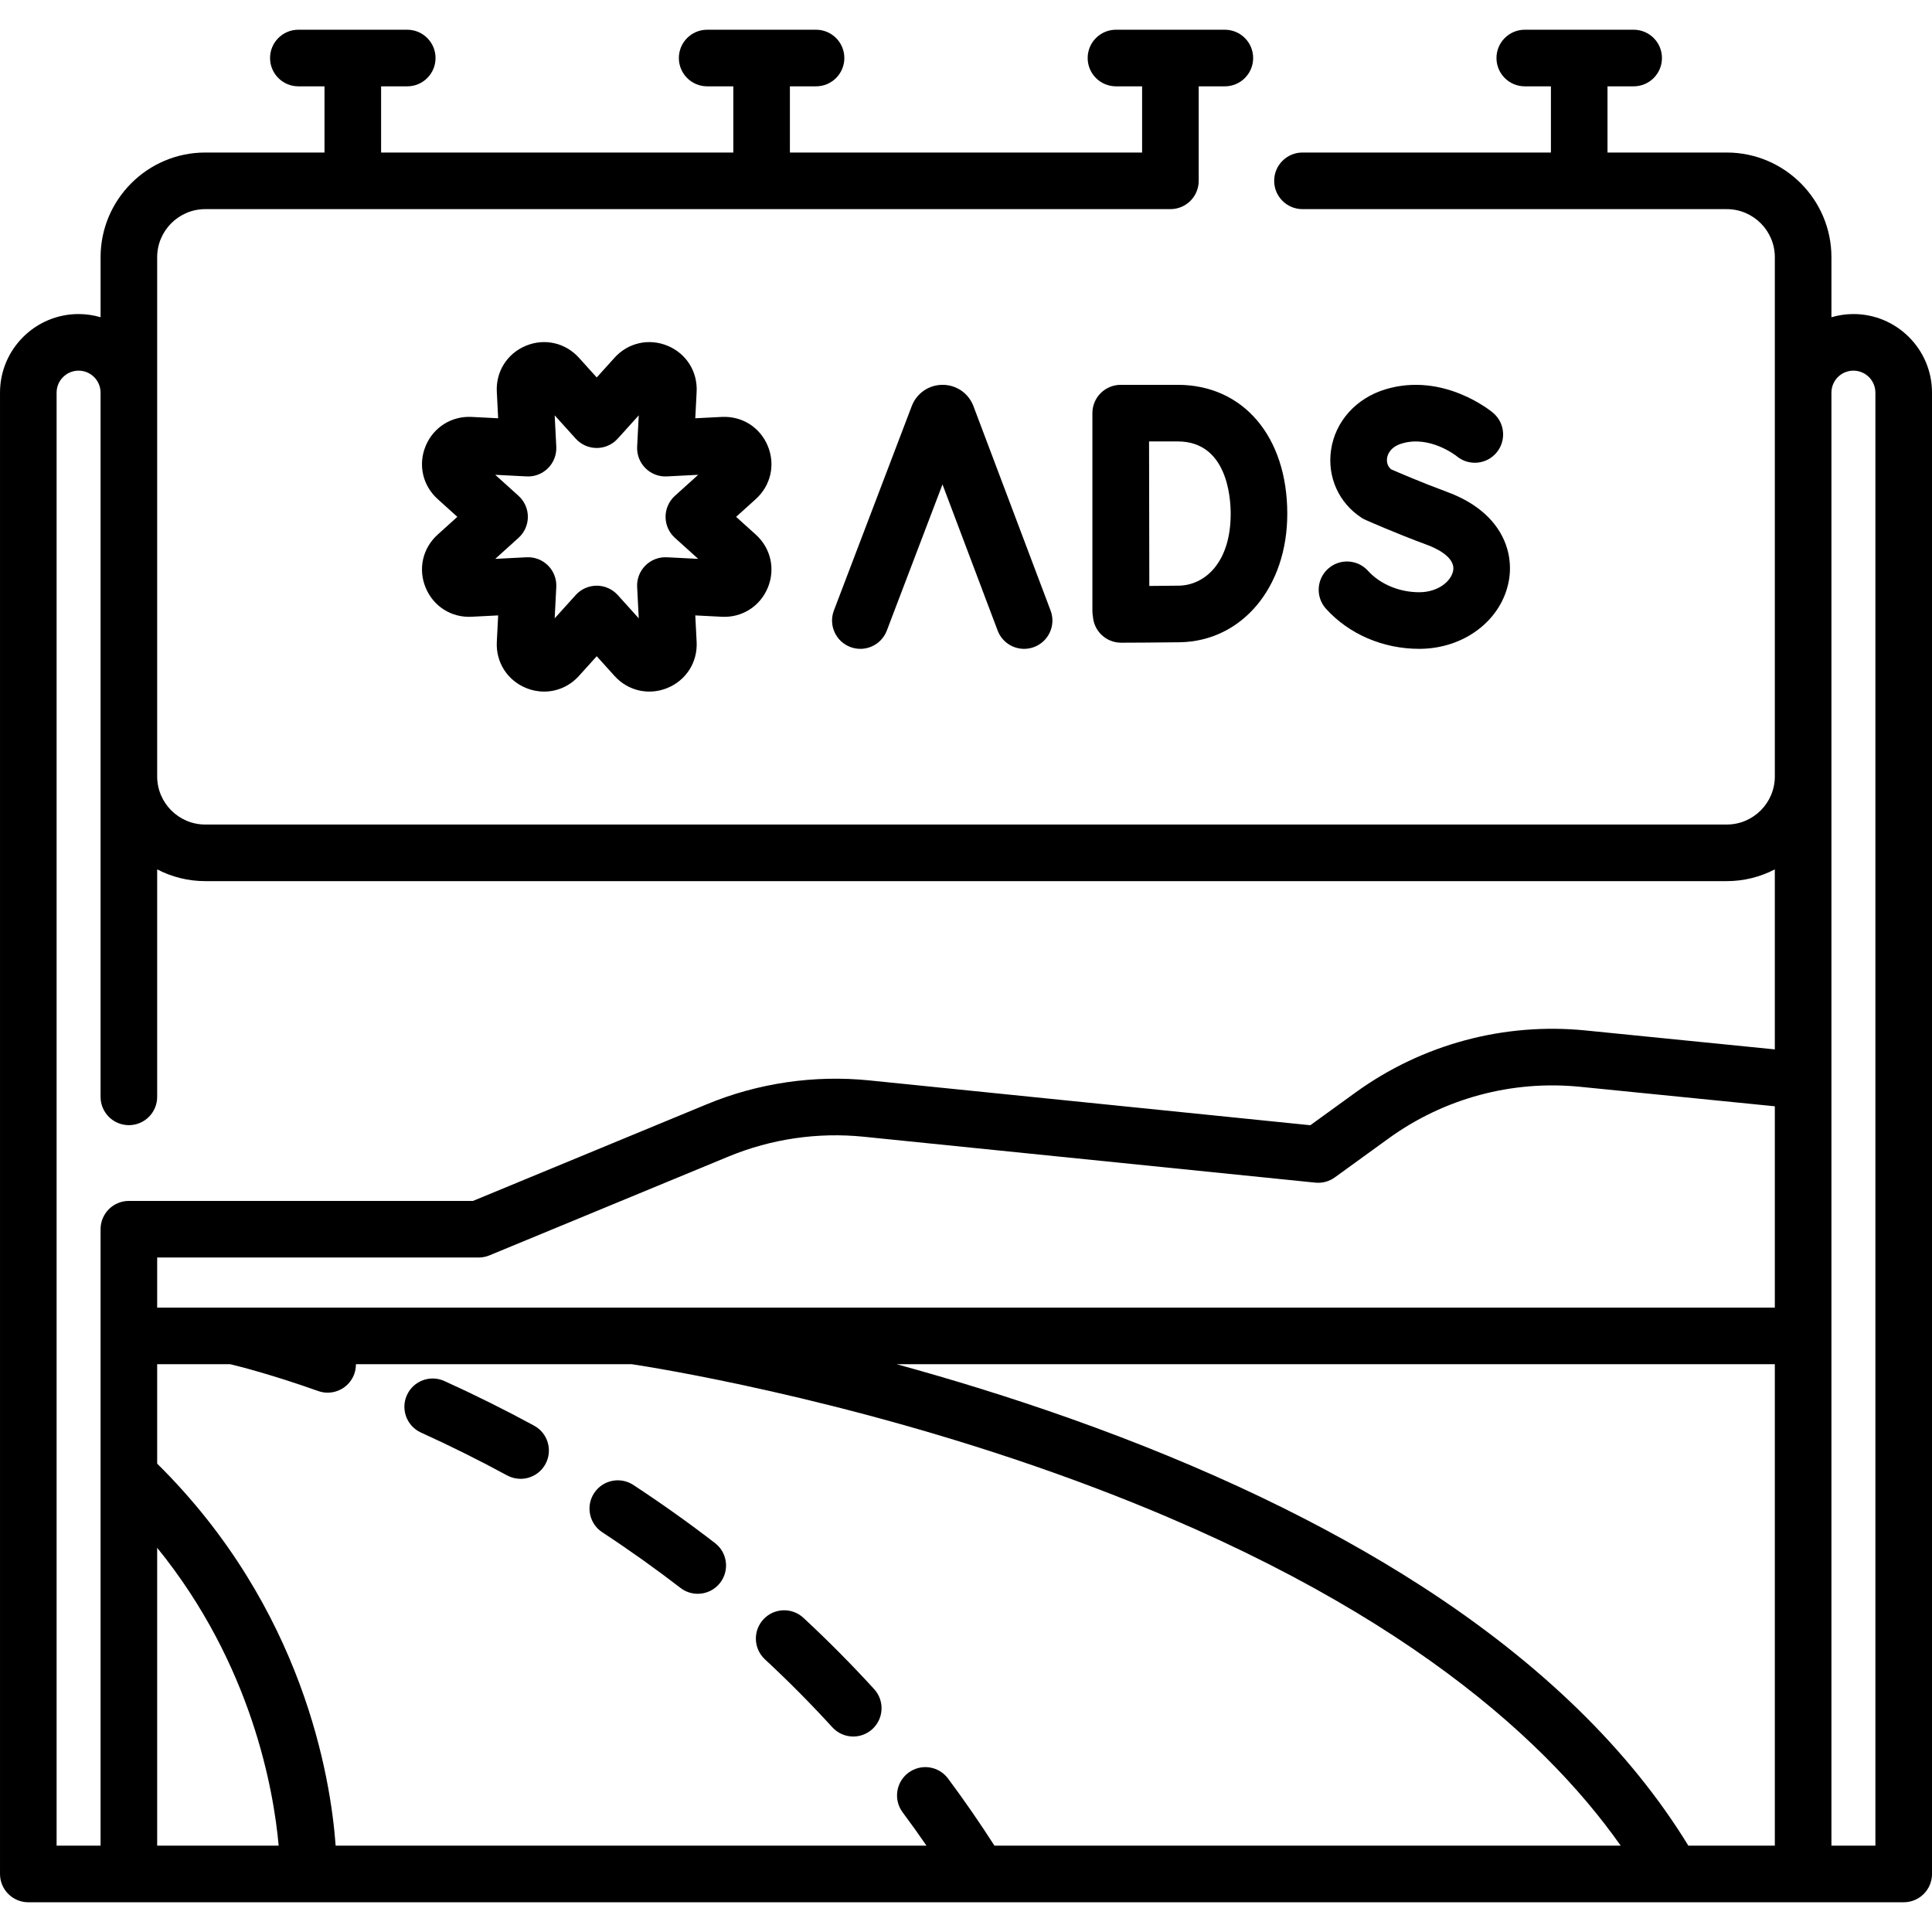
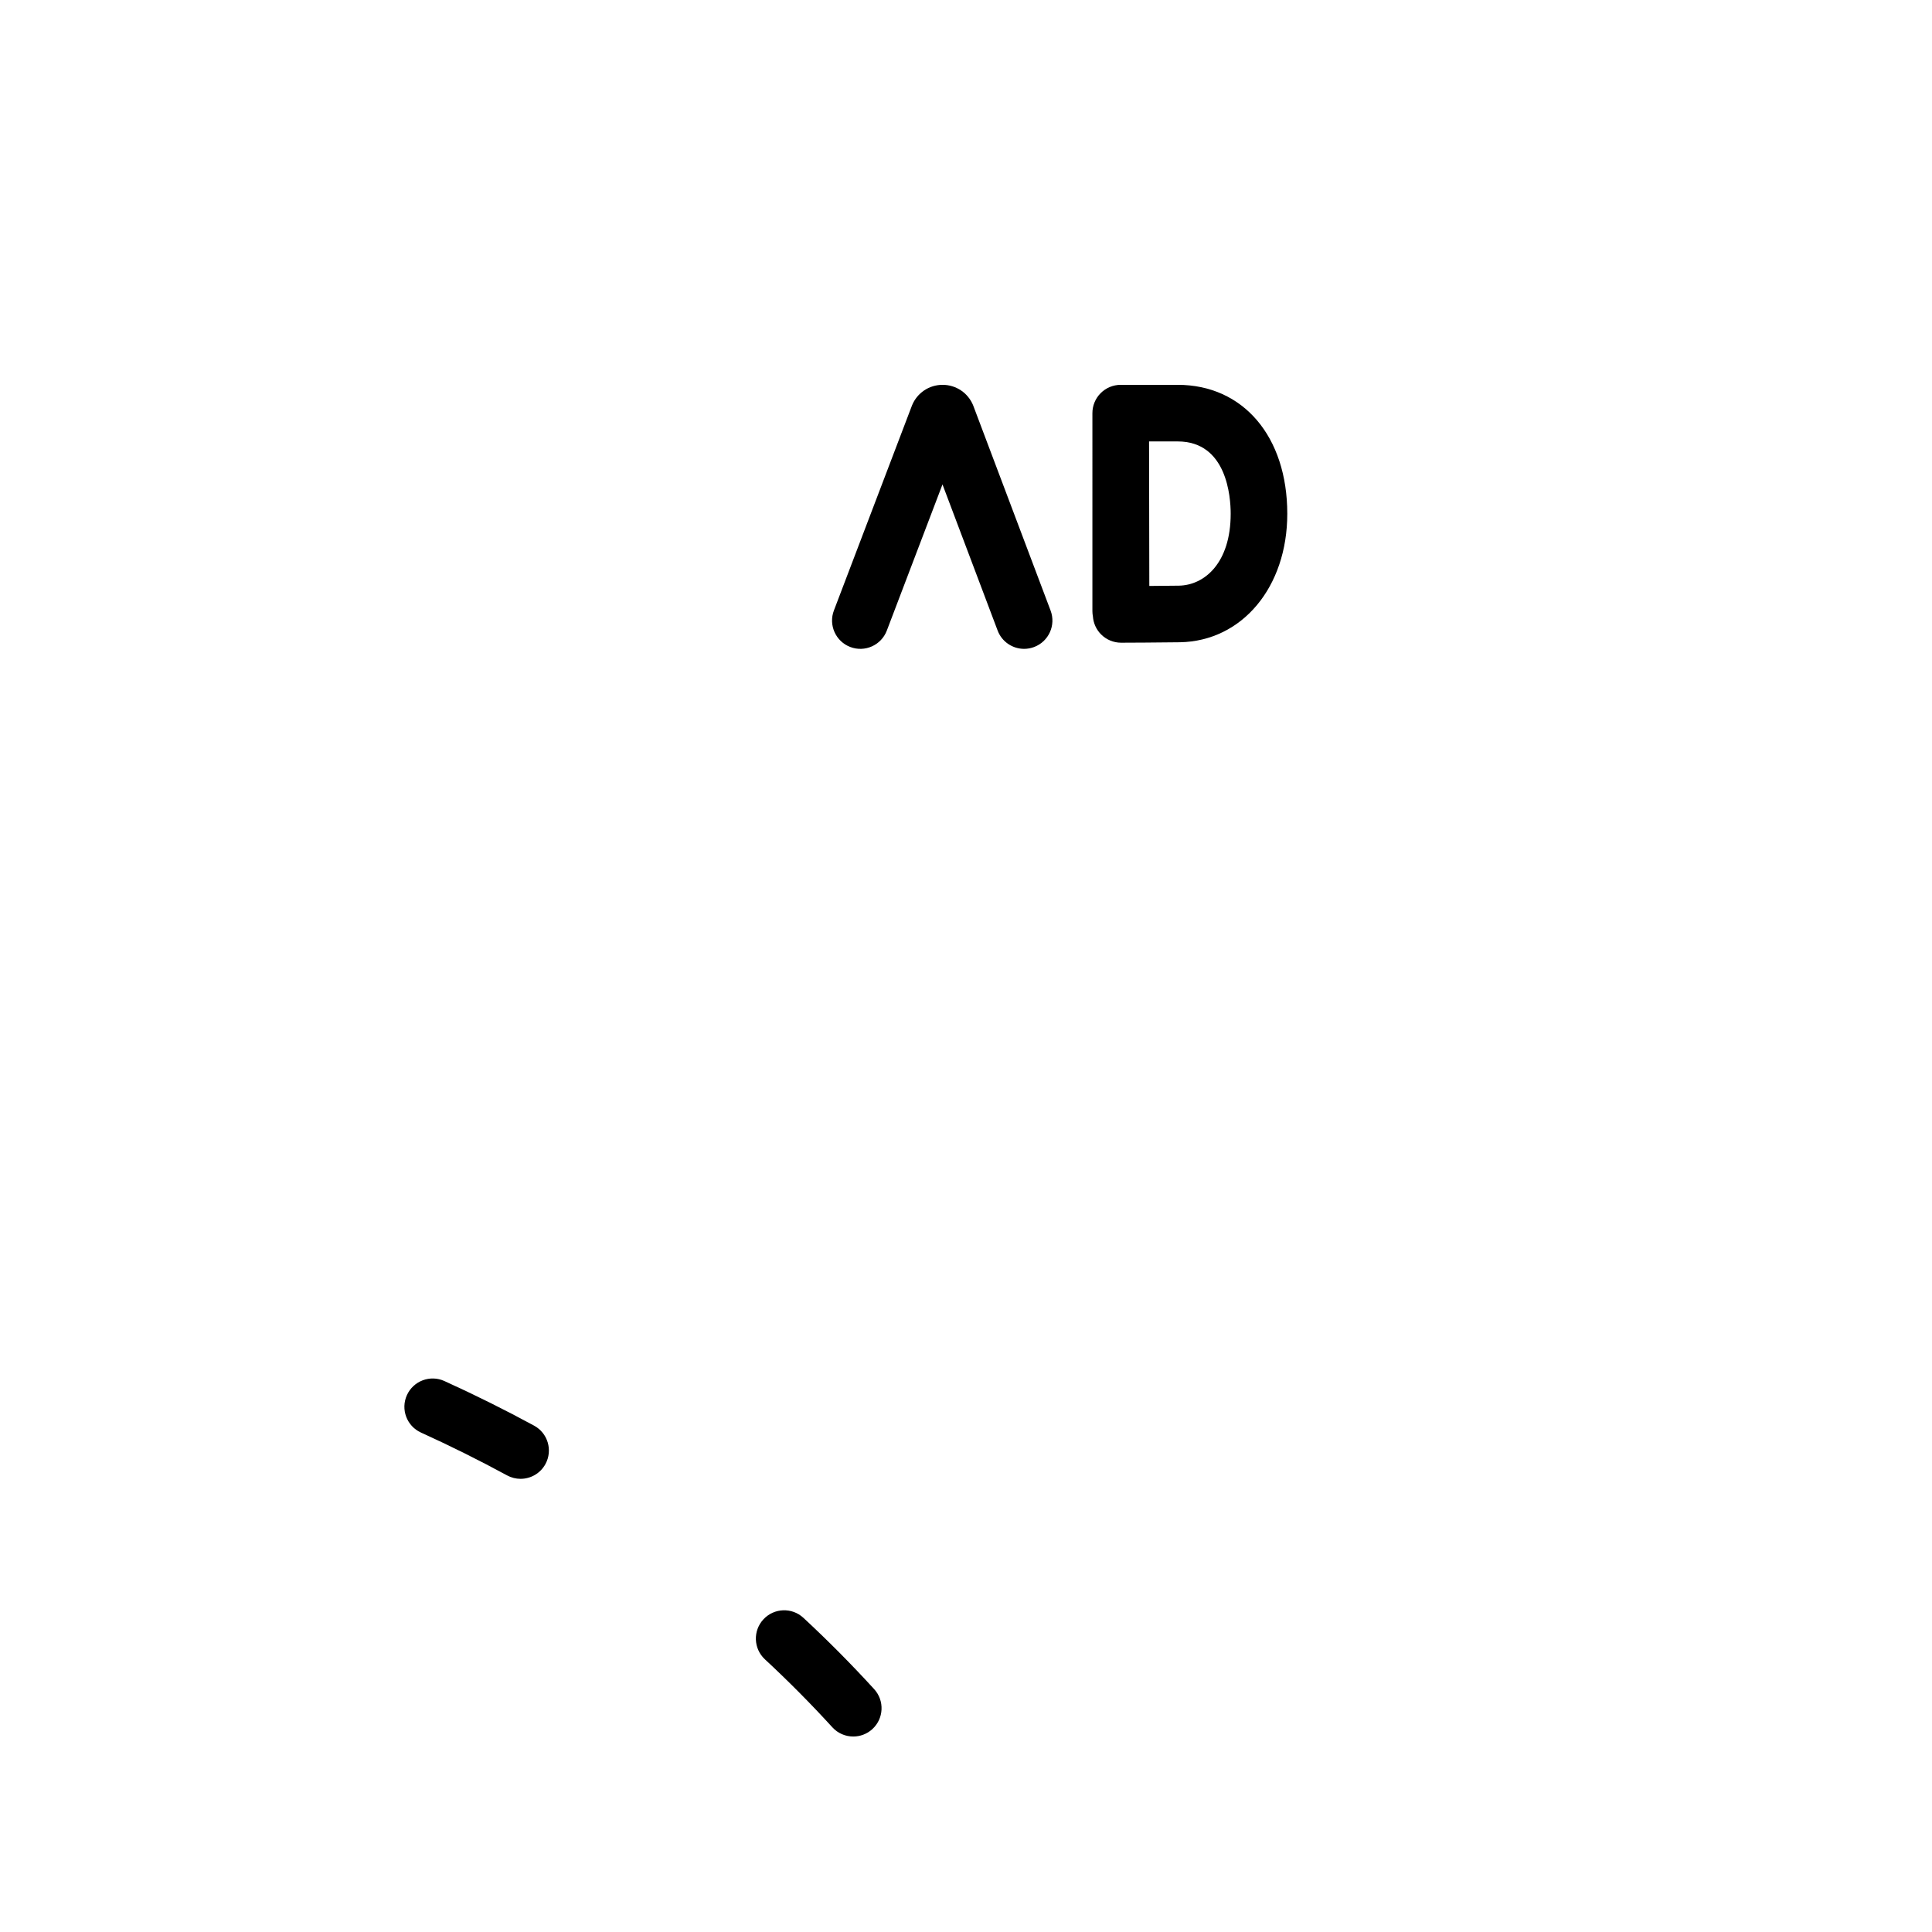
<svg xmlns="http://www.w3.org/2000/svg" id="Capa_1" enable-background="new 0 0 512 512" height="512" viewBox="0 0 512 512" width="512">
  <g>
-     <path d="m491.174 83.226c-2.023 0-3.975.304-5.826.845v-15.9c0-15.301-12.448-27.749-27.749-27.749h-31.592v-17.543h6.928c4.143 0 7.5-3.357 7.5-7.5s-3.357-7.5-7.5-7.5h-28.855c-4.143 0-7.5 3.357-7.5 7.5s3.357 7.5 7.5 7.5h6.927v17.543h-65.839c-4.143 0-7.5 3.357-7.5 7.5s3.357 7.5 7.5 7.5h112.431c7.03 0 12.749 5.719 12.749 12.749v137.59c0 7.03-5.719 12.749-12.749 12.749h-403.198c-7.03 0-12.749-5.719-12.749-12.749v-137.59c0-7.03 5.719-12.749 12.749-12.749h255.768c4.143 0 7.5-3.357 7.5-7.5v-25.043h6.928c4.143 0 7.5-3.357 7.5-7.5s-3.357-7.5-7.5-7.5h-28.854c-4.143 0-7.5 3.357-7.5 7.5s3.357 7.5 7.5 7.5h6.927v17.543h-93.338v-17.543h6.927c4.143 0 7.5-3.357 7.5-7.5s-3.357-7.5-7.5-7.5h-28.854c-4.143 0-7.5 3.357-7.5 7.5s3.357 7.5 7.5 7.5h6.928v17.543h-93.338v-17.543h6.927c4.143 0 7.5-3.357 7.5-7.5s-3.357-7.5-7.5-7.5h-28.857c-4.143 0-7.5 3.357-7.5 7.5s3.357 7.5 7.5 7.5h6.928v17.543h-31.592c-15.301 0-27.749 12.448-27.749 27.749v15.9c-1.851-.541-3.803-.845-5.826-.845-11.483 0-20.826 9.343-20.826 20.826v392.568c0 4.143 3.357 7.5 7.5 7.5h251.919c.005 0 .01.001.016.001.005 0 .01-.001.014-.001h245.051c4.143 0 7.5-3.357 7.5-7.5v-392.568c0-11.483-9.343-20.826-20.826-20.826zm-20.826 405.894h-22.919c-15.451-25.272-39.124-48.345-70.471-68.622-25.998-16.816-57.331-31.79-93.13-44.503-16.309-5.792-31.979-10.57-46.222-14.468h232.742zm-428.696-142.593v-13.272h85.19c.983 0 1.957-.193 2.865-.569l63.405-26.213c11.259-4.654 23.616-6.462 35.736-5.231l119.728 12.169c1.842.188 3.668-.308 5.158-1.388l14.255-10.323c14.685-10.634 32.709-15.496 50.747-13.689l51.61 5.166v53.352h-428.694zm-26.652-242.475c0-3.213 2.613-5.826 5.826-5.826s5.826 2.613 5.826 5.826v186.627c0 4.143 3.357 7.5 7.5 7.5s7.5-3.357 7.5-7.5v-60.284c3.821 1.985 8.154 3.115 12.749 3.115h403.197c4.595 0 8.928-1.129 12.749-3.115v47.705l-50.116-5.016c-21.704-2.172-43.378 3.675-61.04 16.467l-11.94 8.646-116.885-11.88c-14.575-1.479-29.442.695-42.983 6.294l-62.029 25.644h-91.202c-4.143 0-7.5 3.357-7.5 7.5v163.365h-11.652zm26.652 306.129c25.193 31.008 30.909 64.495 32.195 78.938h-32.195zm221.89 78.939c-3.888-6.058-8.007-12.033-12.309-17.799-2.478-3.319-7.176-4.003-10.496-1.525-3.319 2.477-4.003 7.176-1.525 10.496 2.158 2.892 4.262 5.844 6.319 8.828h-156.581c-1.29-17.792-8.48-62.9-47.298-101.238v-26.354h19.359c2.449.585 10.968 2.737 23.314 7.11.828.294 1.673.433 2.504.433 3.088 0 5.979-1.922 7.069-4.998.298-.842.428-1.7.423-2.545h73.11c5.525.834 55.41 8.696 111.633 28.693 86.703 30.837 129.413 69.036 150.437 98.899zm233.458 0h-11.652v-385.068c0-3.213 2.613-5.826 5.826-5.826s5.826 2.613 5.826 5.826z" />
-     <path d="m203.473 118.19c-2.05-4.951-6.809-7.971-12.188-7.702l-7.028.359.359-7.028c.273-5.352-2.748-10.135-7.699-12.186-4.949-2.051-10.471-.808-14.062 3.171l-4.717 5.225-4.716-5.224c-3.591-3.979-9.111-5.226-14.062-3.173-4.951 2.051-7.974 6.834-7.7 12.186l.358 7.029-7.029-.359c-5.34-.276-10.136 2.75-12.186 7.702-2.051 4.951-.805 10.47 3.172 14.06l5.225 4.717-5.224 4.716c-3.978 3.591-5.224 9.109-3.173 14.061s6.82 7.987 12.187 7.702l7.028-.359-.358 7.028c-.273 5.353 2.749 10.136 7.7 12.187 1.584.656 3.225.975 4.843.975 3.441 0 6.776-1.441 9.218-4.146l4.717-5.225 4.717 5.225c3.592 3.978 9.113 5.222 14.062 3.171 4.951-2.051 7.973-6.834 7.699-12.186l-.359-7.028 7.029.359c5.352.282 10.136-2.751 12.187-7.702 2.05-4.951.805-10.47-3.173-14.061l-5.224-4.716 5.224-4.716c3.977-3.592 5.222-9.111 3.173-14.062zm-24.615 24.344 6.172 5.572-8.305-.425c-2.121-.106-4.186.688-5.687 2.187-1.5 1.501-2.295 3.567-2.187 5.687l.425 8.305-5.573-6.173c-1.422-1.574-3.444-2.474-5.566-2.474s-4.145.899-5.566 2.474l-5.572 6.172.424-8.305c.108-2.119-.687-4.185-2.188-5.686-1.499-1.5-3.549-2.291-5.686-2.187l-8.305.425 6.173-5.573c1.574-1.422 2.474-3.444 2.474-5.566s-.899-4.145-2.474-5.566l-6.173-5.573 8.305.425c2.13.121 4.187-.688 5.686-2.187 1.501-1.501 2.296-3.566 2.188-5.686l-.424-8.305 5.572 6.172c1.422 1.574 3.444 2.474 5.566 2.474s4.145-.899 5.566-2.474l5.573-6.173-.425 8.305c-.108 2.119.687 4.186 2.187 5.687 1.501 1.5 3.568 2.301 5.687 2.187l8.305-.425-6.172 5.572c-1.575 1.423-2.475 3.445-2.475 5.567s.9 4.144 2.475 5.567z" />
    <path d="m257.884 107.402c-1.354-3.292-4.527-5.418-8.087-5.418-.003 0-.006 0-.009 0-3.562.003-6.737 2.137-8.086 5.435-.023.057-.046.113-.067.17l-20.64 54.19c-1.475 3.871.469 8.204 4.339 9.679 3.869 1.476 8.204-.468 9.679-4.339l14.757-38.745 14.614 38.724c1.133 3.003 3.987 4.854 7.018 4.854.88 0 1.775-.156 2.647-.485 3.875-1.462 5.831-5.789 4.368-9.665l-20.452-54.193c-.026-.07-.053-.139-.081-.207z" />
    <path d="m289.497 161.957c0 .479.05.946.135 1.4.128 1.803.898 3.507 2.189 4.79 1.405 1.395 3.305 2.177 5.284 2.177h.028c.457-.002 11.233-.043 15.543-.118 16.495-.288 28.467-14.608 28.467-34.051 0-20.438-11.67-34.17-29.04-34.17h-15.106c-1.991 0-3.901.792-5.309 2.202-1.406 1.409-2.195 3.32-2.191 5.312v.039.002zm22.607-44.973c13.027 0 14.04 14.673 14.04 19.17 0 12.996-6.896 18.934-13.729 19.053-1.816.032-4.904.058-7.835.077-.02-6.25-.059-31.791-.069-38.3z" />
-     <path d="m376.121 156.949c-5.289 0-10.372-2.125-13.597-5.684-2.781-3.069-7.524-3.303-10.594-.521s-3.303 7.523-.521 10.594c6.11 6.743 15.117 10.611 24.712 10.611 11.889 0 21.877-7.609 23.748-18.095 1.413-7.914-2.147-18.241-16.38-23.491-6.644-2.45-12.836-5.116-14.849-5.997-1.184-1.002-1.141-2.37-1.058-2.947.122-.851.749-2.932 3.93-3.89 7.399-2.23 14.318 3.199 14.547 3.382 3.172 2.627 7.872 2.207 10.525-.95 2.665-3.171 2.256-7.902-.915-10.567-.529-.444-13.148-10.845-28.483-6.228-7.825 2.357-13.362 8.535-14.451 16.122-1.024 7.134 2.068 13.997 8.072 17.911.331.216.679.405 1.039.565.319.143 7.907 3.521 16.451 6.673 1.765.65 7.469 3.062 6.806 6.781-.502 2.817-4 5.731-8.982 5.731z" />
    <path d="m141.539 377.81c-7.752-4.204-15.749-8.182-23.771-11.822-3.775-1.716-8.218-.042-9.929 3.729-1.712 3.771-.042 8.217 3.729 9.929 7.7 3.495 15.378 7.313 22.818 11.35 1.137.616 2.361.908 3.569.908 2.662 0 5.241-1.421 6.6-3.925 1.975-3.642.625-8.194-3.016-10.169z" />
-     <path d="m189.487 408.931c-6.939-5.347-14.224-10.529-21.649-15.403-3.462-2.273-8.112-1.31-10.385 2.154-2.273 3.463-1.309 8.112 2.154 10.385 7.11 4.668 14.083 9.629 20.726 14.747 1.363 1.051 2.974 1.559 4.571 1.559 2.247 0 4.47-1.005 5.947-2.923 2.528-3.281 1.918-7.991-1.364-10.519z" />
    <path d="m212.915 428.745c-3.035-2.817-7.782-2.642-10.599.396-2.818 3.036-2.641 7.781.396 10.599 6.214 5.768 12.227 11.827 17.869 18.011 1.48 1.621 3.507 2.444 5.542 2.444 1.805 0 3.615-.647 5.054-1.96 3.06-2.792 3.276-7.536.484-10.596-5.922-6.489-12.228-12.847-18.746-18.894z" />
  </g>
</svg>